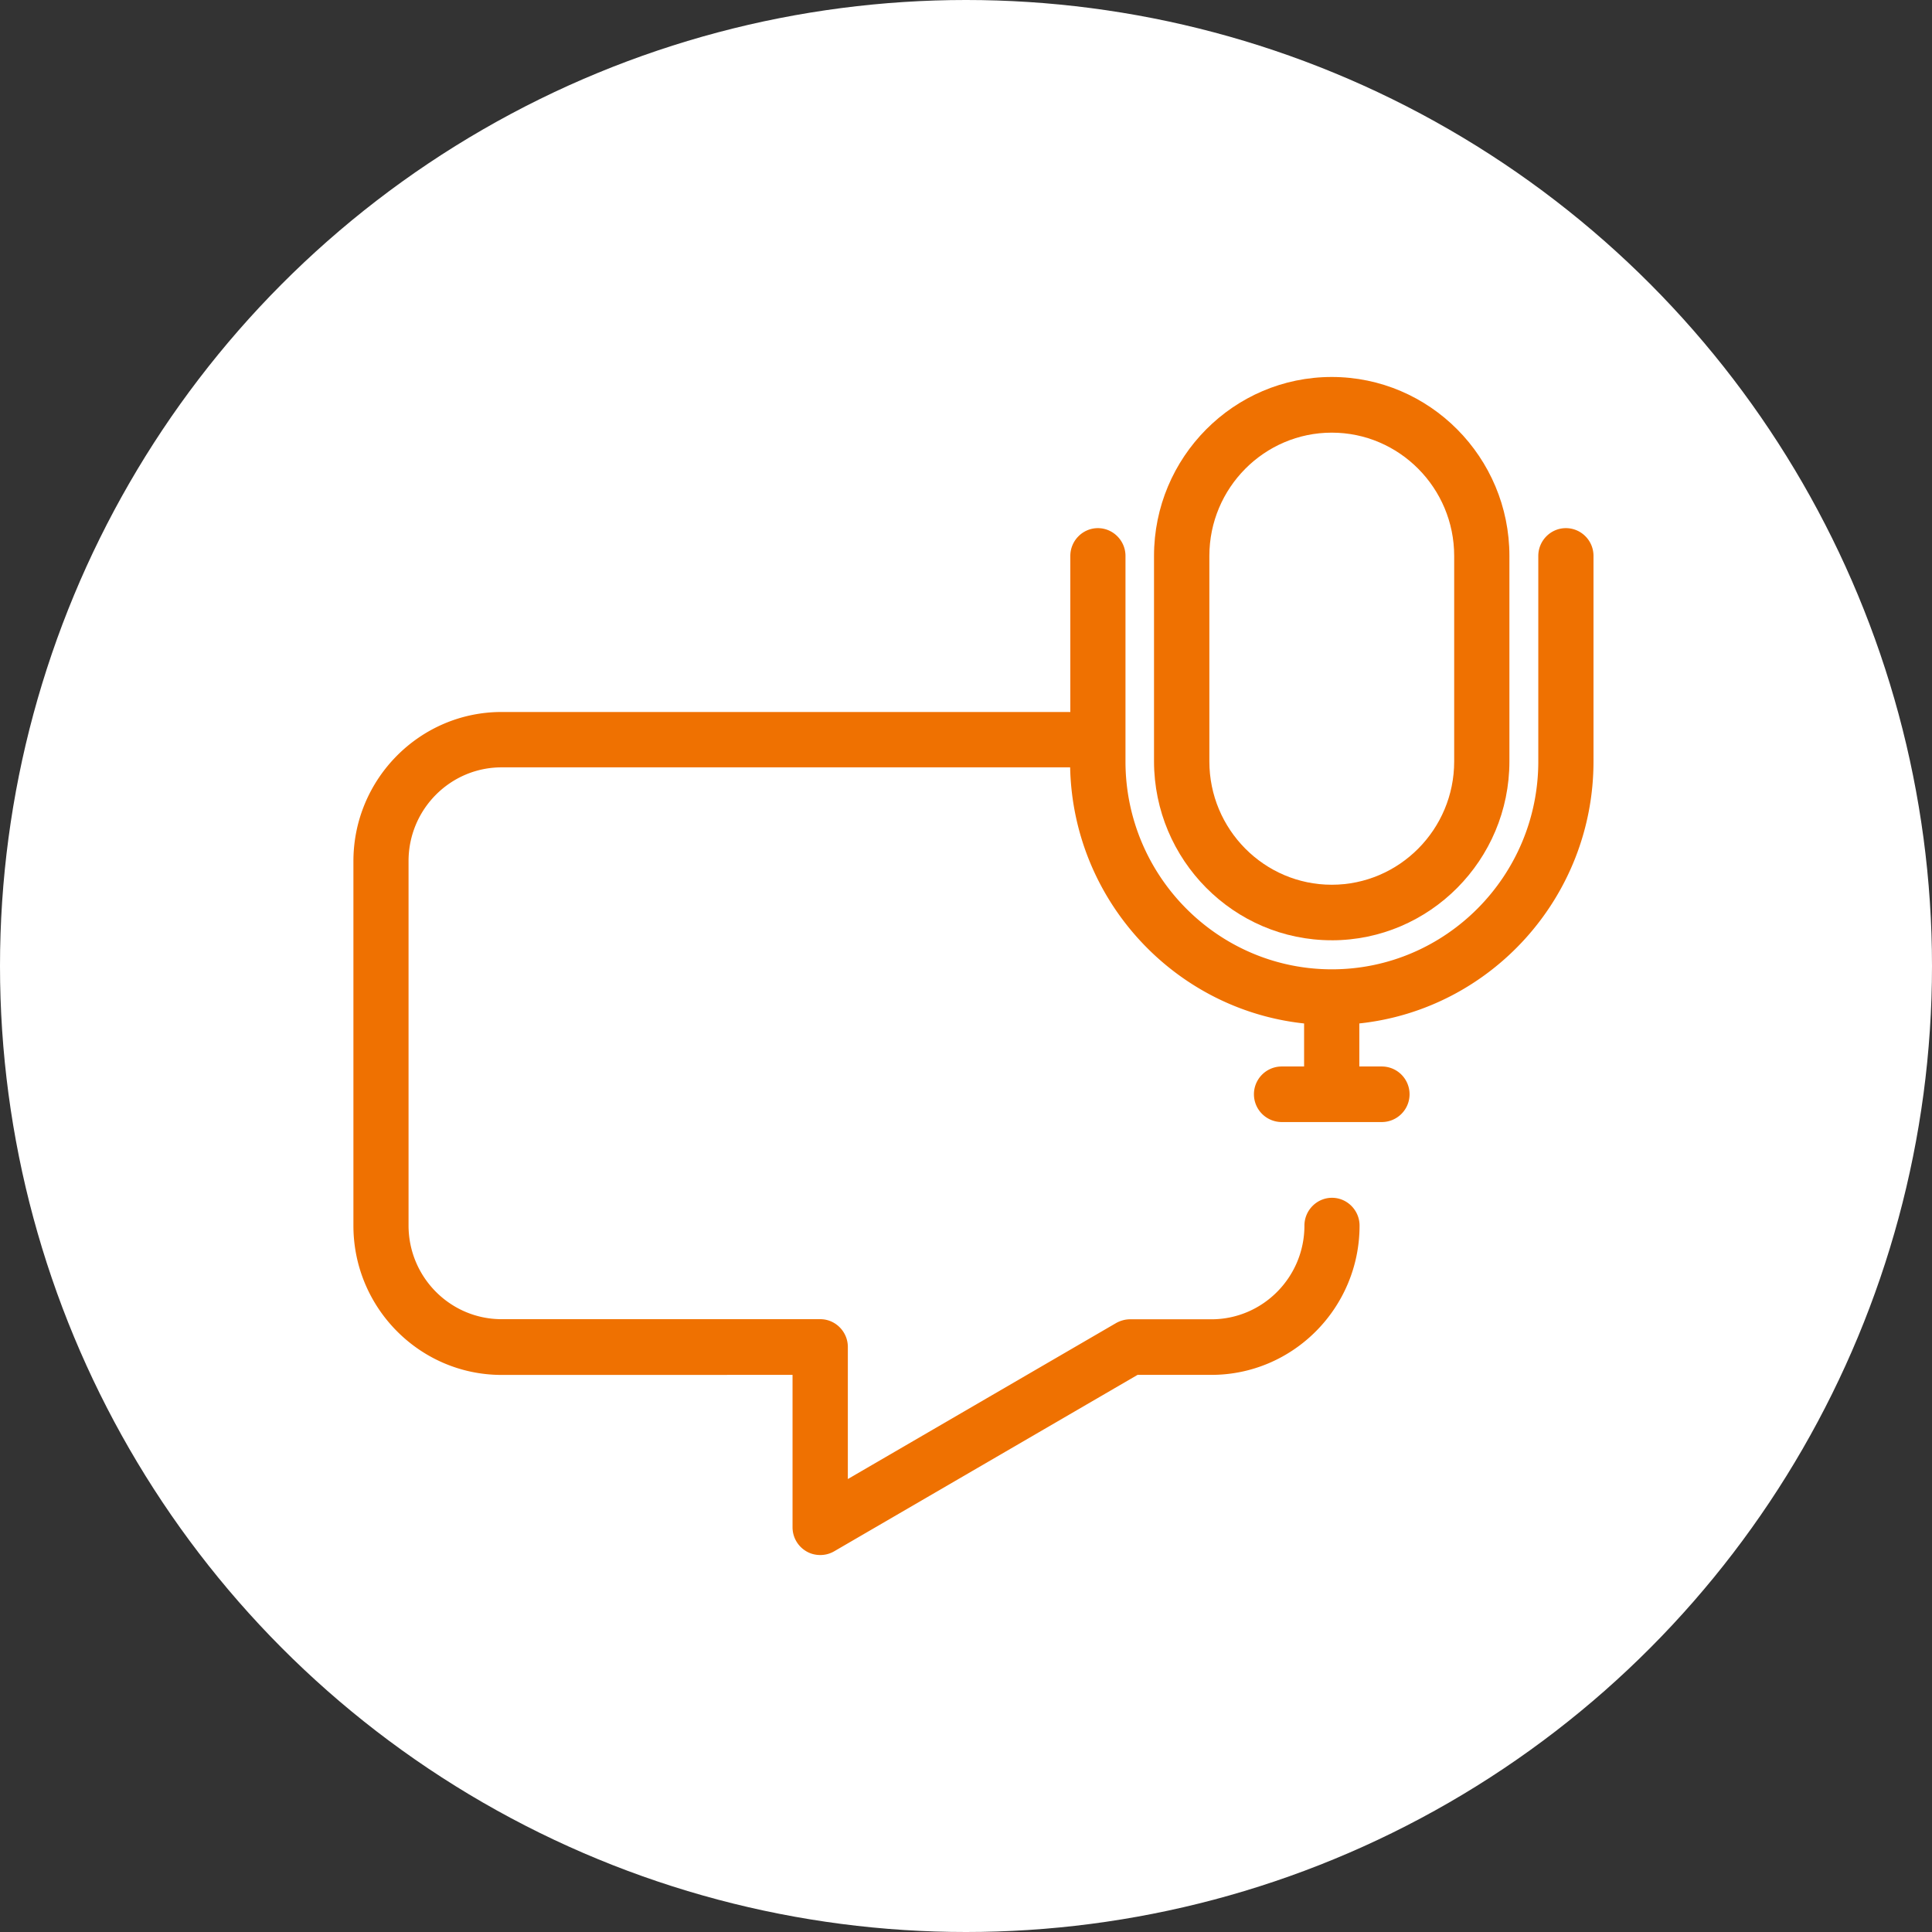
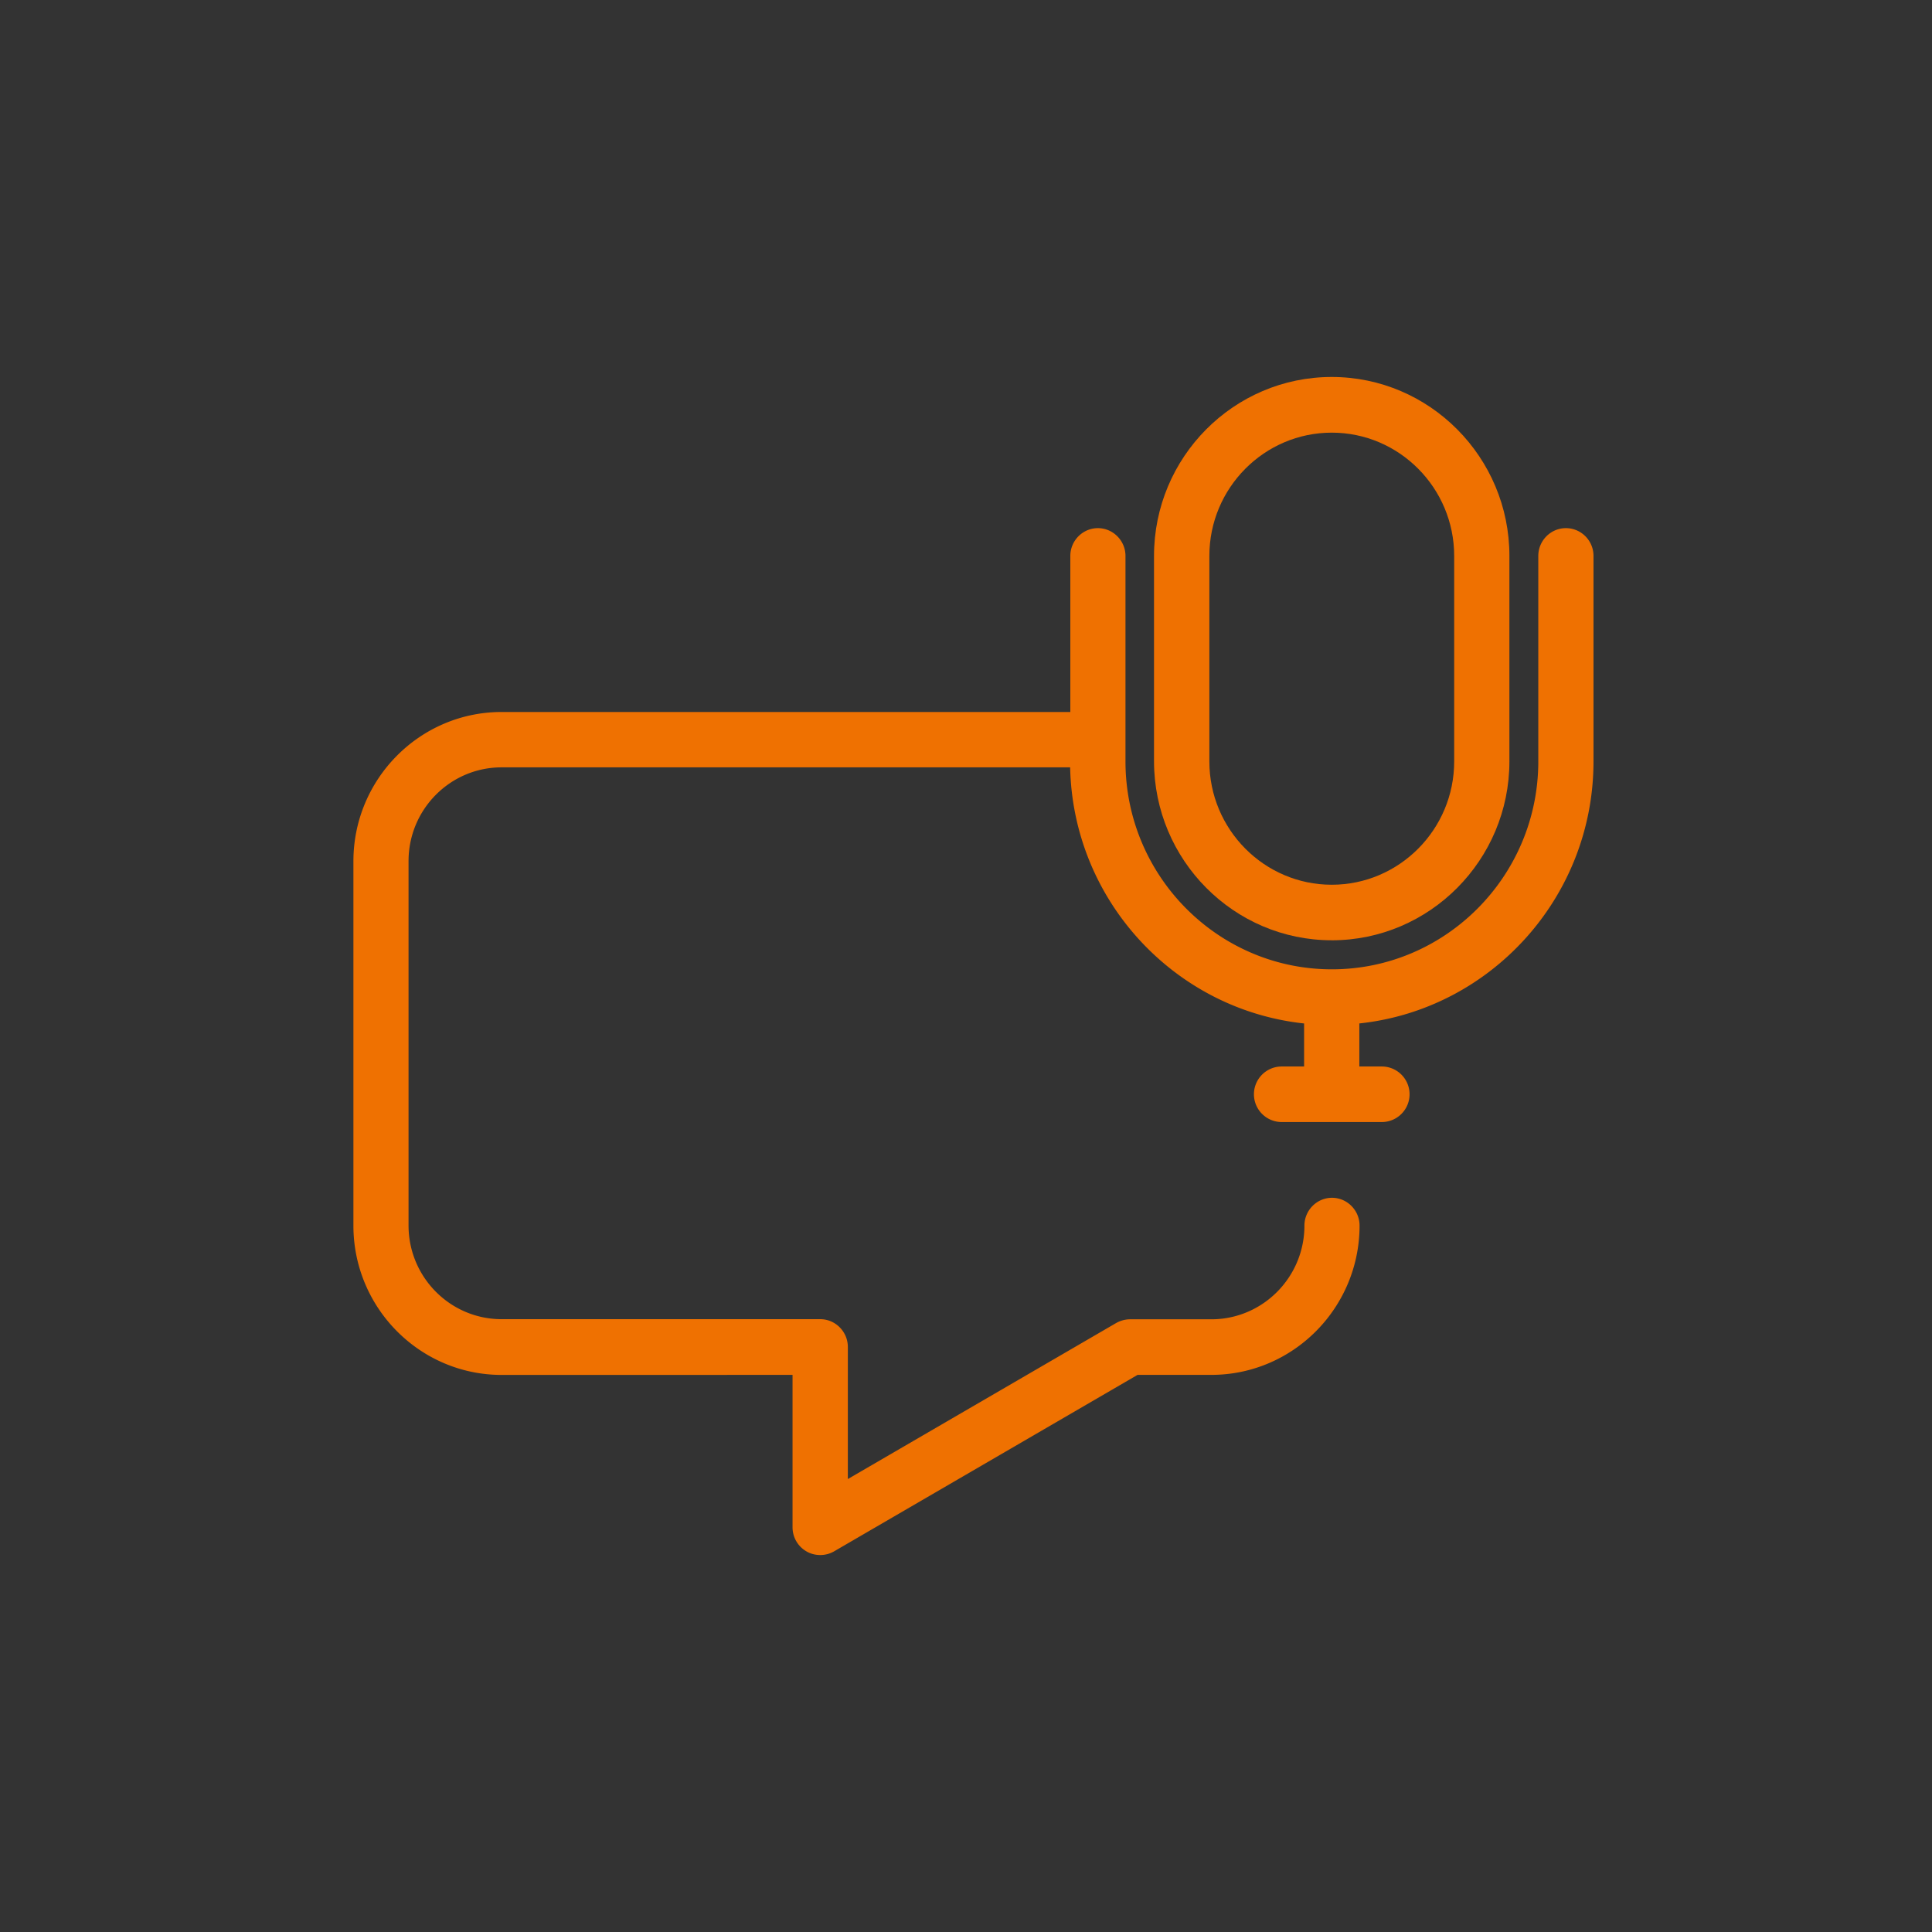
<svg xmlns="http://www.w3.org/2000/svg" width="82" height="82">
  <rect width="100%" height="100%" fill="#333333" stroke="none" />
  <g fill="none" fill-rule="evenodd">
-     <circle fill="#FFF" cx="41" cy="41" r="41" />
    <g transform="translate(15 16)" fill="#EF7101">
      <path d="M51.46 6.416c-.644 0-1.17.531-1.17 1.18v8.722c0 4.865-3.934 8.823-8.761 8.823-4.83 0-8.76-3.961-8.76-8.823V7.595c0-.648-.528-1.179-1.171-1.179-.644 0-1.17.531-1.17 1.18v6.623H6.29C2.823 14.219 0 17.06 0 20.554V36.02c0 3.493 2.823 6.336 6.291 6.336l12.347-.002v6.467c0 .424.223.811.588 1.023.18.107.385.156.588.156.203 0 .401-.049.588-.156l12.88-7.49h3.132c3.468 0 6.29-2.843 6.29-6.336 0-.648-.527-1.18-1.17-1.18-.643 0-1.17.532-1.17 1.18 0 2.194-1.771 3.977-3.95 3.977h-3.45c-.203 0-.408.057-.587.156l-11.392 6.624V41.17c0-.648-.527-1.18-1.17-1.18H6.29c-2.18 0-3.95-1.783-3.95-3.977V20.547c0-2.195 1.77-3.978 3.95-3.978h24.13c.123 5.656 4.44 10.282 9.93 10.87v1.826H39.4a1.179 1.179 0 0 0 0 2.358h4.247a1.179 1.179 0 0 0 0-2.358h-.953v-1.827c5.58-.592 9.939-5.356 9.939-11.125V7.595c0-.655-.528-1.179-1.171-1.179h-.001z" />
-       <path d="M41.522 23.909c4.155 0 7.542-3.406 7.542-7.596V7.595C49.064 3.411 45.682 0 41.522 0c-4.156 0-7.542 3.405-7.542 7.595v8.723c.007 4.185 3.389 7.59 7.542 7.59zM36.329 7.595c0-2.886 2.334-5.232 5.195-5.232 2.866 0 5.196 2.35 5.196 5.232v8.723c0 2.887-2.334 5.233-5.196 5.233-2.866 0-5.195-2.35-5.195-5.233V7.595z" />
+       <path d="M41.522 23.909c4.155 0 7.542-3.406 7.542-7.596V7.595C49.064 3.411 45.682 0 41.522 0c-4.156 0-7.542 3.405-7.542 7.595v8.723c.007 4.185 3.389 7.59 7.542 7.59M36.329 7.595c0-2.886 2.334-5.232 5.195-5.232 2.866 0 5.196 2.35 5.196 5.232v8.723c0 2.887-2.334 5.233-5.196 5.233-2.866 0-5.195-2.35-5.195-5.233V7.595z" />
    </g>
  </g>
</svg>